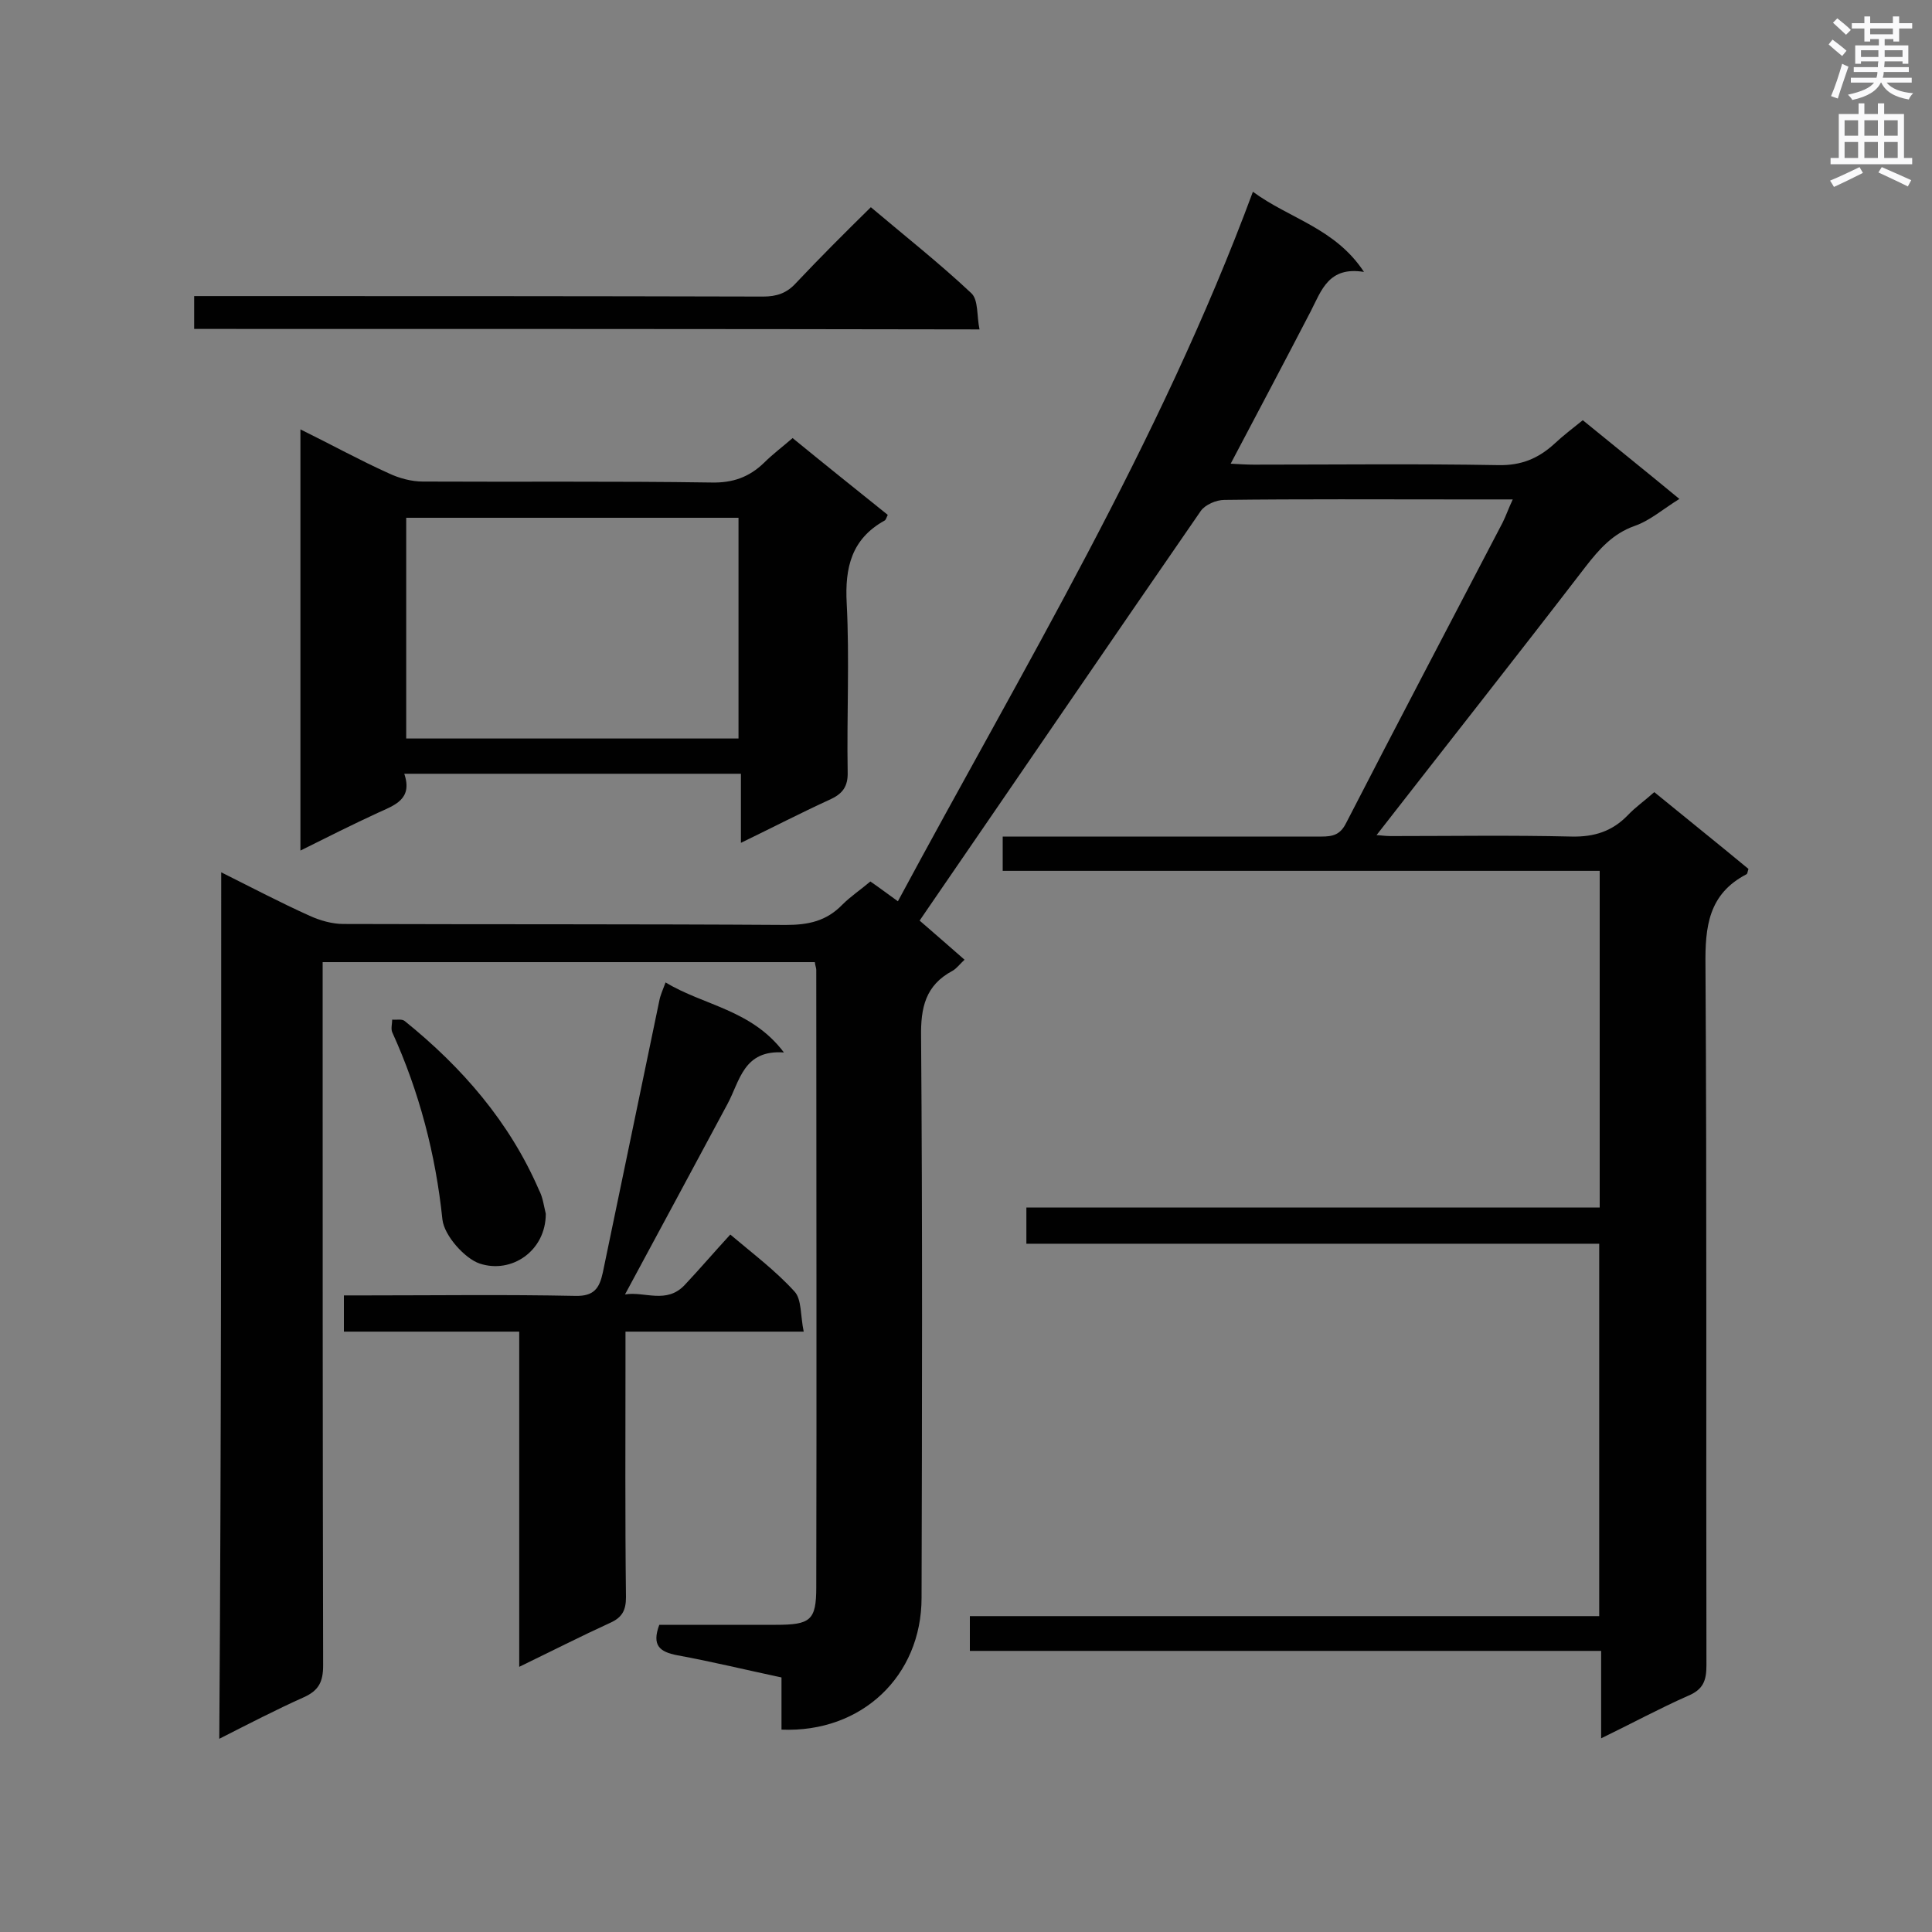
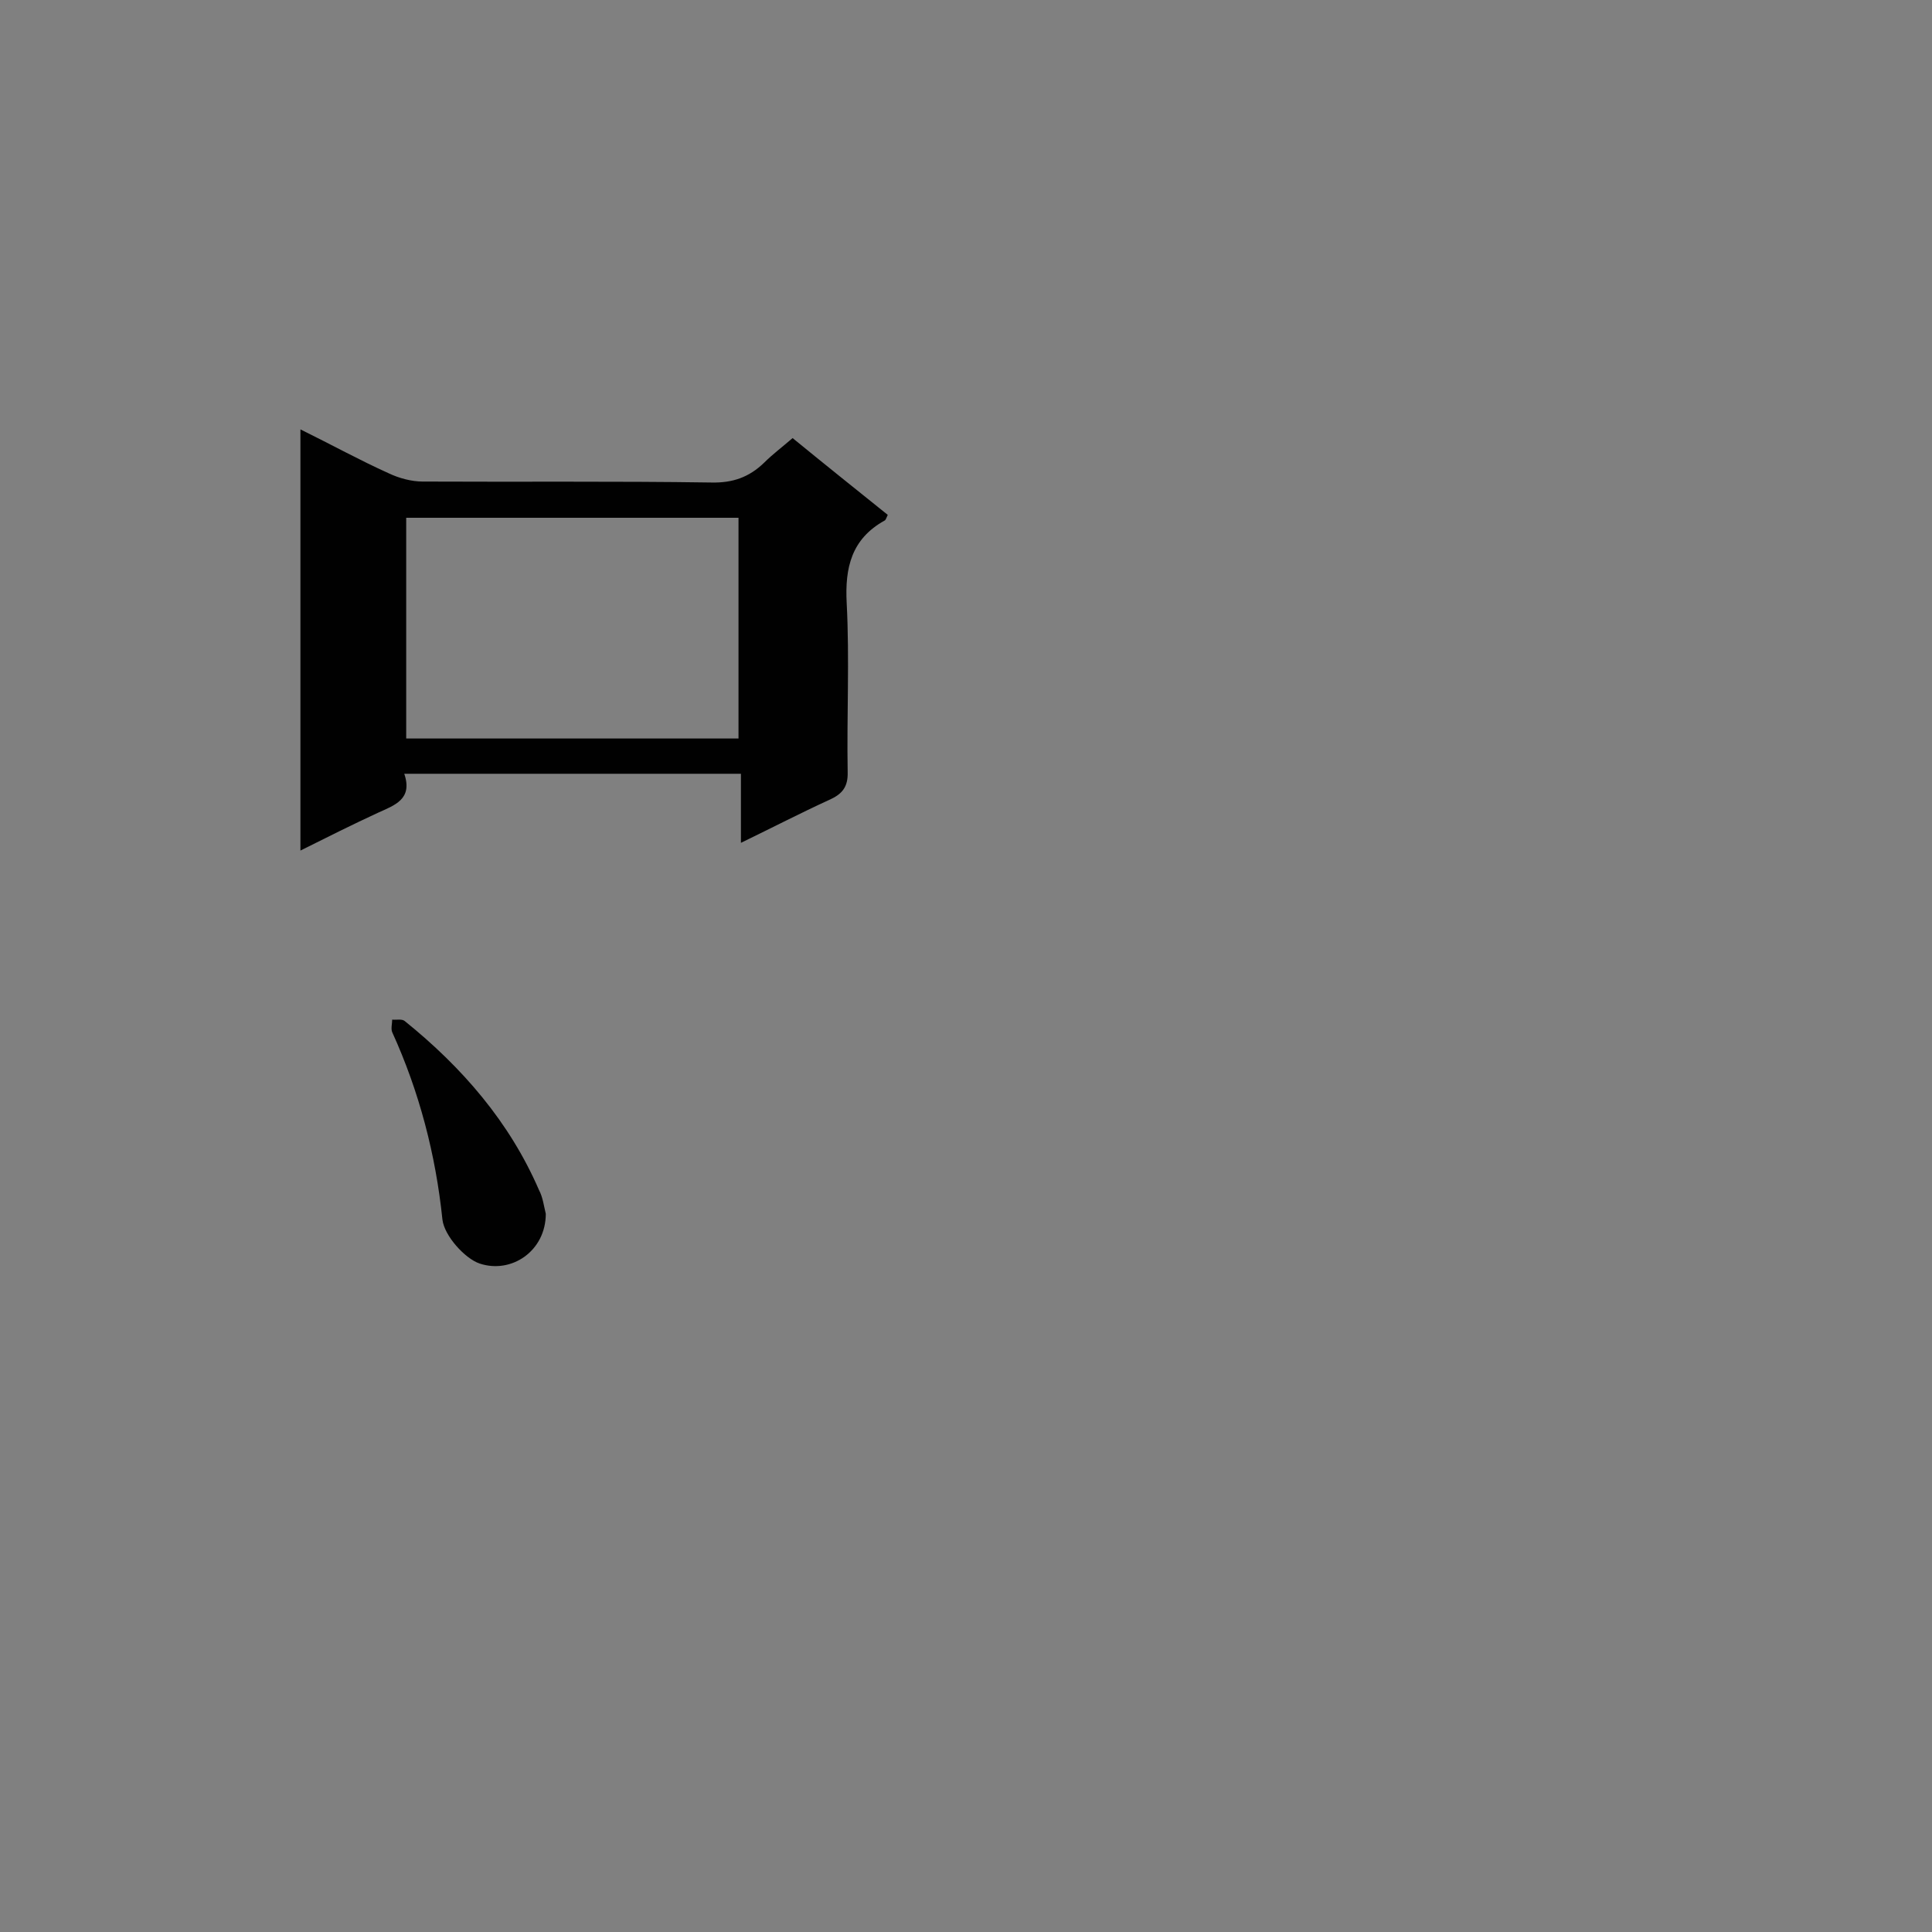
<svg xmlns="http://www.w3.org/2000/svg" enable-background="new 0 0 400 400" viewBox="0 0 400 400">
  <rect x="0" y="0" width="400" height="400" fill="#808080" stroke="none" />
  <g fill="#010101">
-     <path d="m45.8 180.6c6.4 3.2 12.3 6.3 18.3 9 2.2 1 4.7 1.7 7 1.7 30.5.1 61.1 0 91.6.2 4.7 0 8.4-.8 11.7-4.2 1.7-1.7 3.8-3.1 5.8-4.8 1.9 1.3 3.6 2.6 5.7 4.1 25.9-48.2 54.2-94.8 73.5-146.9 7.6 5.6 17 7.5 23 16.6-7.3-1.2-8.8 3.8-11 8.1-5.4 10.4-10.9 20.8-16.6 31.6 1.8.1 3.3.2 4.8.2 16.9 0 33.7-.2 50.6.1 4.8.1 8.3-1.4 11.6-4.4 1.8-1.7 3.8-3.2 5.9-4.9 6.6 5.4 13.1 10.6 20 16.3-3.4 2.1-6.1 4.5-9.3 5.6-4.5 1.6-7.3 4.8-10.1 8.4-14.3 18.6-28.9 37.1-43.3 55.6.5 0 1.7.2 2.9.2 12.5 0 25-.2 37.5.1 4.7.1 8.4-1.1 11.6-4.4 1.6-1.7 3.5-3 5.5-4.8 6.6 5.4 13.1 10.6 19.5 15.9-.2.6-.2 1-.4 1.1-7.9 4.1-8.6 10.9-8.5 18.9.3 48.3.1 96.6.2 144.9 0 3.2-.7 5-3.8 6.3-5.9 2.6-11.6 5.7-18 8.8 0-6.3 0-12 0-18.1-43.7 0-87.1 0-130.7 0 0-2.6 0-4.7 0-7.2h130.3c0-25.8 0-51.1 0-77.1-39.5 0-79 0-118.6 0 0-2.7 0-4.9 0-7.5h118.7c0-23.4 0-46.3 0-69.7-41.2 0-82.2 0-123.6 0 0-2.5 0-4.5 0-7.1h4.5 61.5c2.4 0 3.9-.4 5.1-2.8 10.7-20.8 21.6-41.5 32.4-62.2.7-1.4 1.2-2.9 2.1-4.8-4.2 0-8 0-11.7 0-16 0-32-.1-48 .1-1.7 0-4 1-4.9 2.3-19 27.5-37.8 55.1-56.7 82.6-.4.6-.8 1.2-1.5 2.2 3 2.6 6 5.2 9.3 8.1-.9.8-1.6 1.8-2.5 2.3-5.6 3-6.6 7.6-6.5 13.7.3 38.7.2 77.4.1 116.1 0 16.2-12.4 28-29 27.3 0-3.5 0-7.1 0-10.8-7.5-1.6-14.5-3.3-21.6-4.6-3.6-.7-5.3-2-3.7-6.3h24.1c7.2 0 8.4-.9 8.4-7.8.1-42.6 0-85.2 0-127.8 0-.4-.2-.8-.3-1.6-33.7 0-67.5 0-101.9 0v5.1c0 46.8 0 93.7.1 140.5 0 3.4-.9 5.2-4 6.6-5.8 2.6-11.4 5.5-17.5 8.6.4-60.1.4-119.4.4-179.4z" />
    <path d="m62.2 88.9c6.5 3.2 12.3 6.4 18.3 9.1 2.1 1 4.7 1.7 7 1.7 19.9.1 39.8-.1 59.8.2 4.4.1 7.8-1.1 10.9-4.1 1.7-1.7 3.7-3.2 5.9-5.1 6.6 5.4 13.1 10.6 19.7 15.9-.3.6-.4 1.1-.7 1.2-6.8 3.8-8.2 9.7-7.8 17.1.6 11.6 0 23.3.2 34.9.1 3.1-1.1 4.6-3.8 5.8-5.9 2.7-11.7 5.7-18.3 8.9 0-5.2 0-9.6 0-14.3-23.4 0-46.3 0-69.7 0 1.8 5.3-2 6.5-5.5 8.1-5.2 2.4-10.4 5-16 7.8 0-29.1 0-57.8 0-87.2zm90.7 18.3c-23.1 0-46 0-68.8 0v45.7h68.8c0-15.4 0-30.6 0-45.7z" />
-     <path d="m107.5 275.7c-12.4 0-24.3 0-36.3 0 0-2.6 0-4.7 0-7.5h4.7c14.4 0 28.8-.2 43.2.1 3.9.1 5-1.6 5.7-4.8 3.9-18.8 7.8-37.5 11.7-56.3.2-1.1.7-2.2 1.3-3.8 7.9 4.8 17.8 5.6 24.5 14.5-8.4-.6-9.1 5.9-11.7 10.7-7 13-14 26.1-21.2 39.4 4-.7 8.6 2.1 12.4-2 3.1-3.3 6-6.7 9.4-10.4 4.6 3.9 9.4 7.5 13.3 11.8 1.5 1.6 1.2 5 1.9 8.3-12.7 0-24.5 0-36.9 0v5.3c0 16.6-.1 33.2.1 49.7 0 2.7-.8 4.2-3.3 5.3-6.1 2.8-12.2 5.9-18.8 9.1 0-23.3 0-45.9 0-69.4z" />
-     <path d="m40.2 68.1c0-2.3 0-4.3 0-6.8h5.3c37.5 0 75 0 112.5.1 2.8 0 4.9-.7 6.8-2.8 5-5.3 10.1-10.4 15.5-15.7 7.1 6 14.2 11.6 20.8 17.8 1.5 1.4 1.1 4.7 1.7 7.5-54.6-.1-108.4-.1-162.6-.1z" />
-     <path d="m113 251.3c0 7.7-7.1 12.5-13.7 10.3-3-1-7.3-5.7-7.7-9.1-1.4-13.5-4.8-26.5-10.4-38.8-.3-.7 0-1.8 0-2.6.9.1 2-.2 2.6.3 11.9 9.6 21.7 20.9 27.8 35 .8 1.5 1 3.3 1.4 4.9z" />
+     <path d="m113 251.3c0 7.7-7.1 12.5-13.7 10.3-3-1-7.3-5.7-7.7-9.1-1.4-13.5-4.8-26.5-10.4-38.8-.3-.7 0-1.8 0-2.6.9.1 2-.2 2.6.3 11.9 9.6 21.7 20.9 27.8 35 .8 1.5 1 3.3 1.4 4.9" />
  </g>
-   <path d="m378.6 9.2.8-1c.9.7 1.9 1.4 2.9 2.3l-.9 1.1c-1.1-.9-2-1.7-2.8-2.4zm.5 10.7c.9-2.1 1.6-4.3 2.3-6.7.4.2.8.4 1.3.6-.7 2.1-1.5 4.3-2.2 6.6zm.4-15.2.9-.9c1 .8 2 1.6 2.8 2.4l-1 1c-1-.9-1.9-1.8-2.7-2.5zm12.5-1.3h1.2v1.4h2.7v1.1h-2.7v2.7h-1.2v-.5h-1.8v1.3h4.9v3.8h-1.2v-.5h-3.7c0 .4-.1.9-.1 1.2h5.1v1h-5.2c0 .5-.1.9-.2 1.2h6v1h-5.2c1.1 1.3 2.9 2 5.5 2.2-.4.4-.7.8-.9 1.3-2.9-.5-4.8-1.6-5.7-3.5h-.1c-.8 1.7-2.7 2.9-5.9 3.6-.2-.4-.6-.8-.9-1.1 2.8-.6 4.6-1.4 5.4-2.5h-4.8v-1h5.3c.1-.3.2-.7.2-1.2h-4.9v-1h5c0-.4 0-.8.1-1.2h-3.6v.5h-1.2v-3.8h4.9v-1.3h-1.8v.5h-1.2v-2.7h-2.6v-1.1h2.6v-1.4h1.2v1.4h4.7v-1.4zm-6.7 8.4h3.6c0-.4 0-.9 0-1.4h-3.6zm1.9-4.7h4.7v-1.2h-4.7zm6.7 3.3h-3.7v1.4h3.7z" fill="#fafafb" />
-   <path d="m384.7 21.4h1.3v2.2h2.8v-2.2h1.3v2.2h4.1v9.1h1.7v1.3h-16.9v-1.3h1.7v-9.1h4.1v-2.2zm.3 13.2.7 1.2c-1.8.9-3.8 1.9-6 2.9-.2-.4-.5-.8-.8-1.3 2.4-1 4.4-2 6.1-2.8zm-3.1-6.5h2.8v-3.2h-2.8zm0 4.6h2.8v-3.3h-2.8zm4.1-4.6h2.8v-3.2h-2.8zm0 4.6h2.8v-3.3h-2.8zm3.6 1.9c2.1.9 4.1 1.8 6.1 2.7l-.7 1.3c-2.2-1.1-4.2-2-6.1-2.9zm3.3-9.7h-2.8v3.2h2.8zm-2.8 7.8h2.8v-3.3h-2.8z" fill="#fafafb" />
</svg>